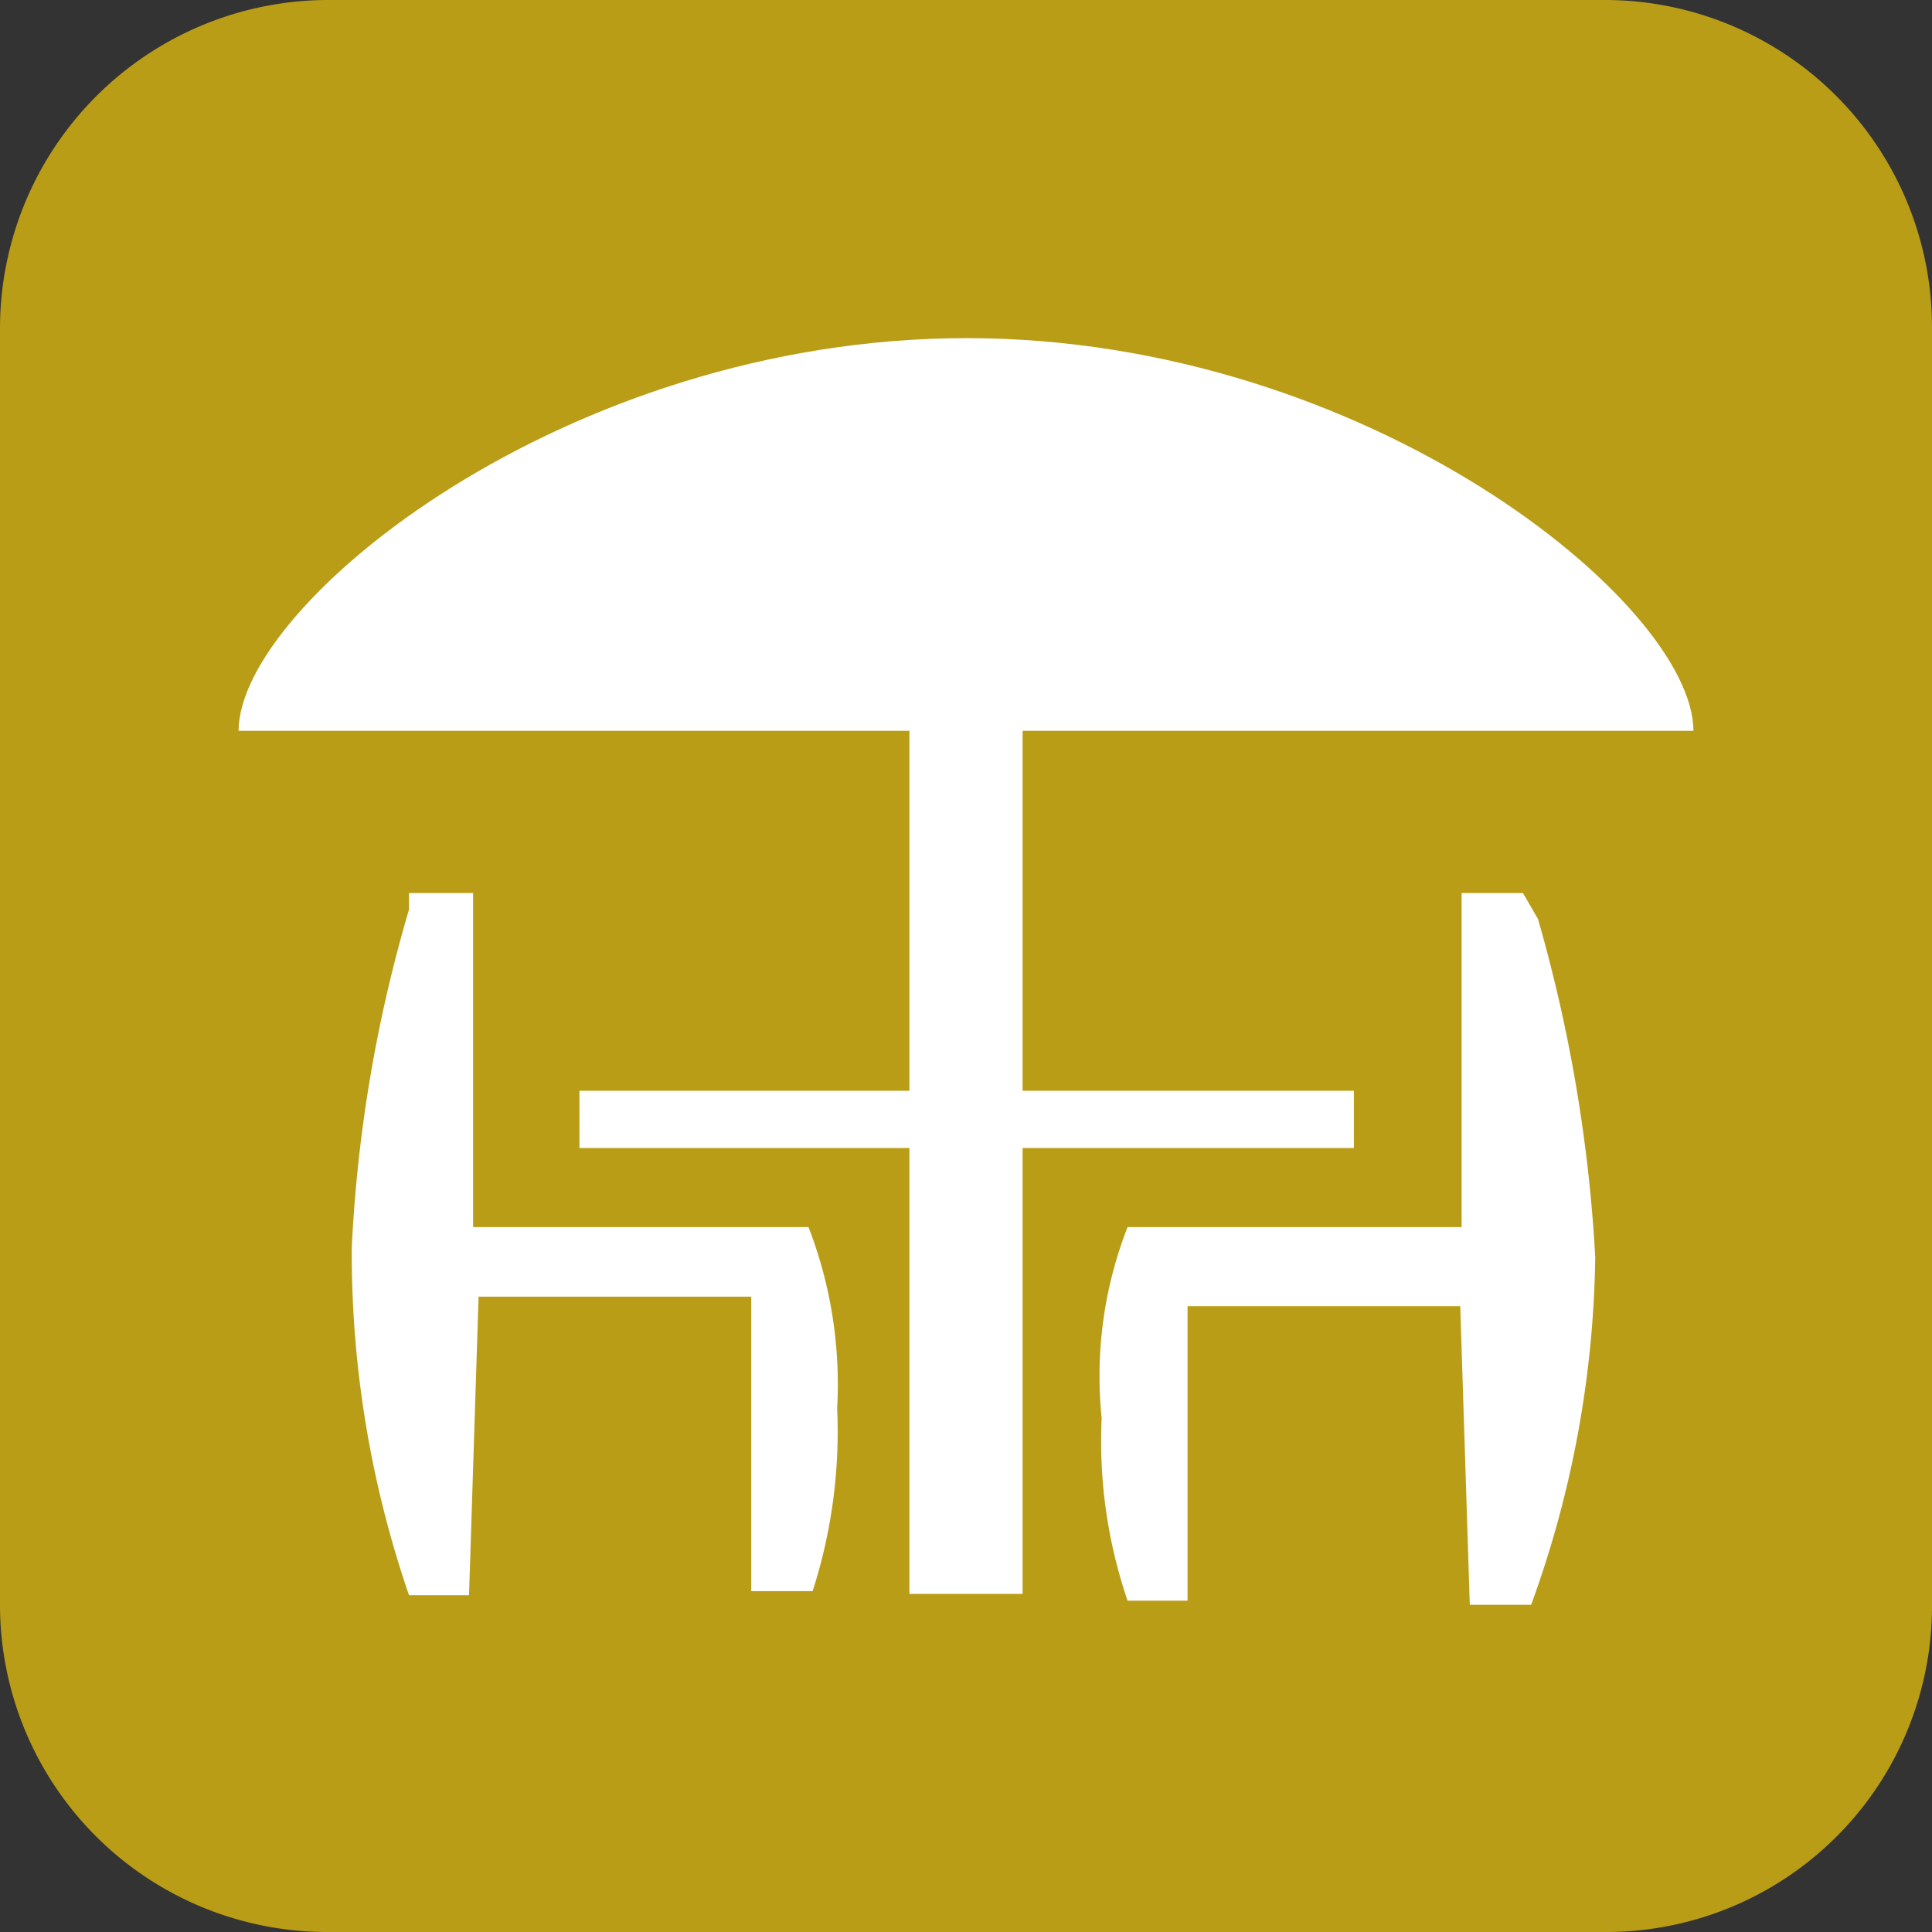
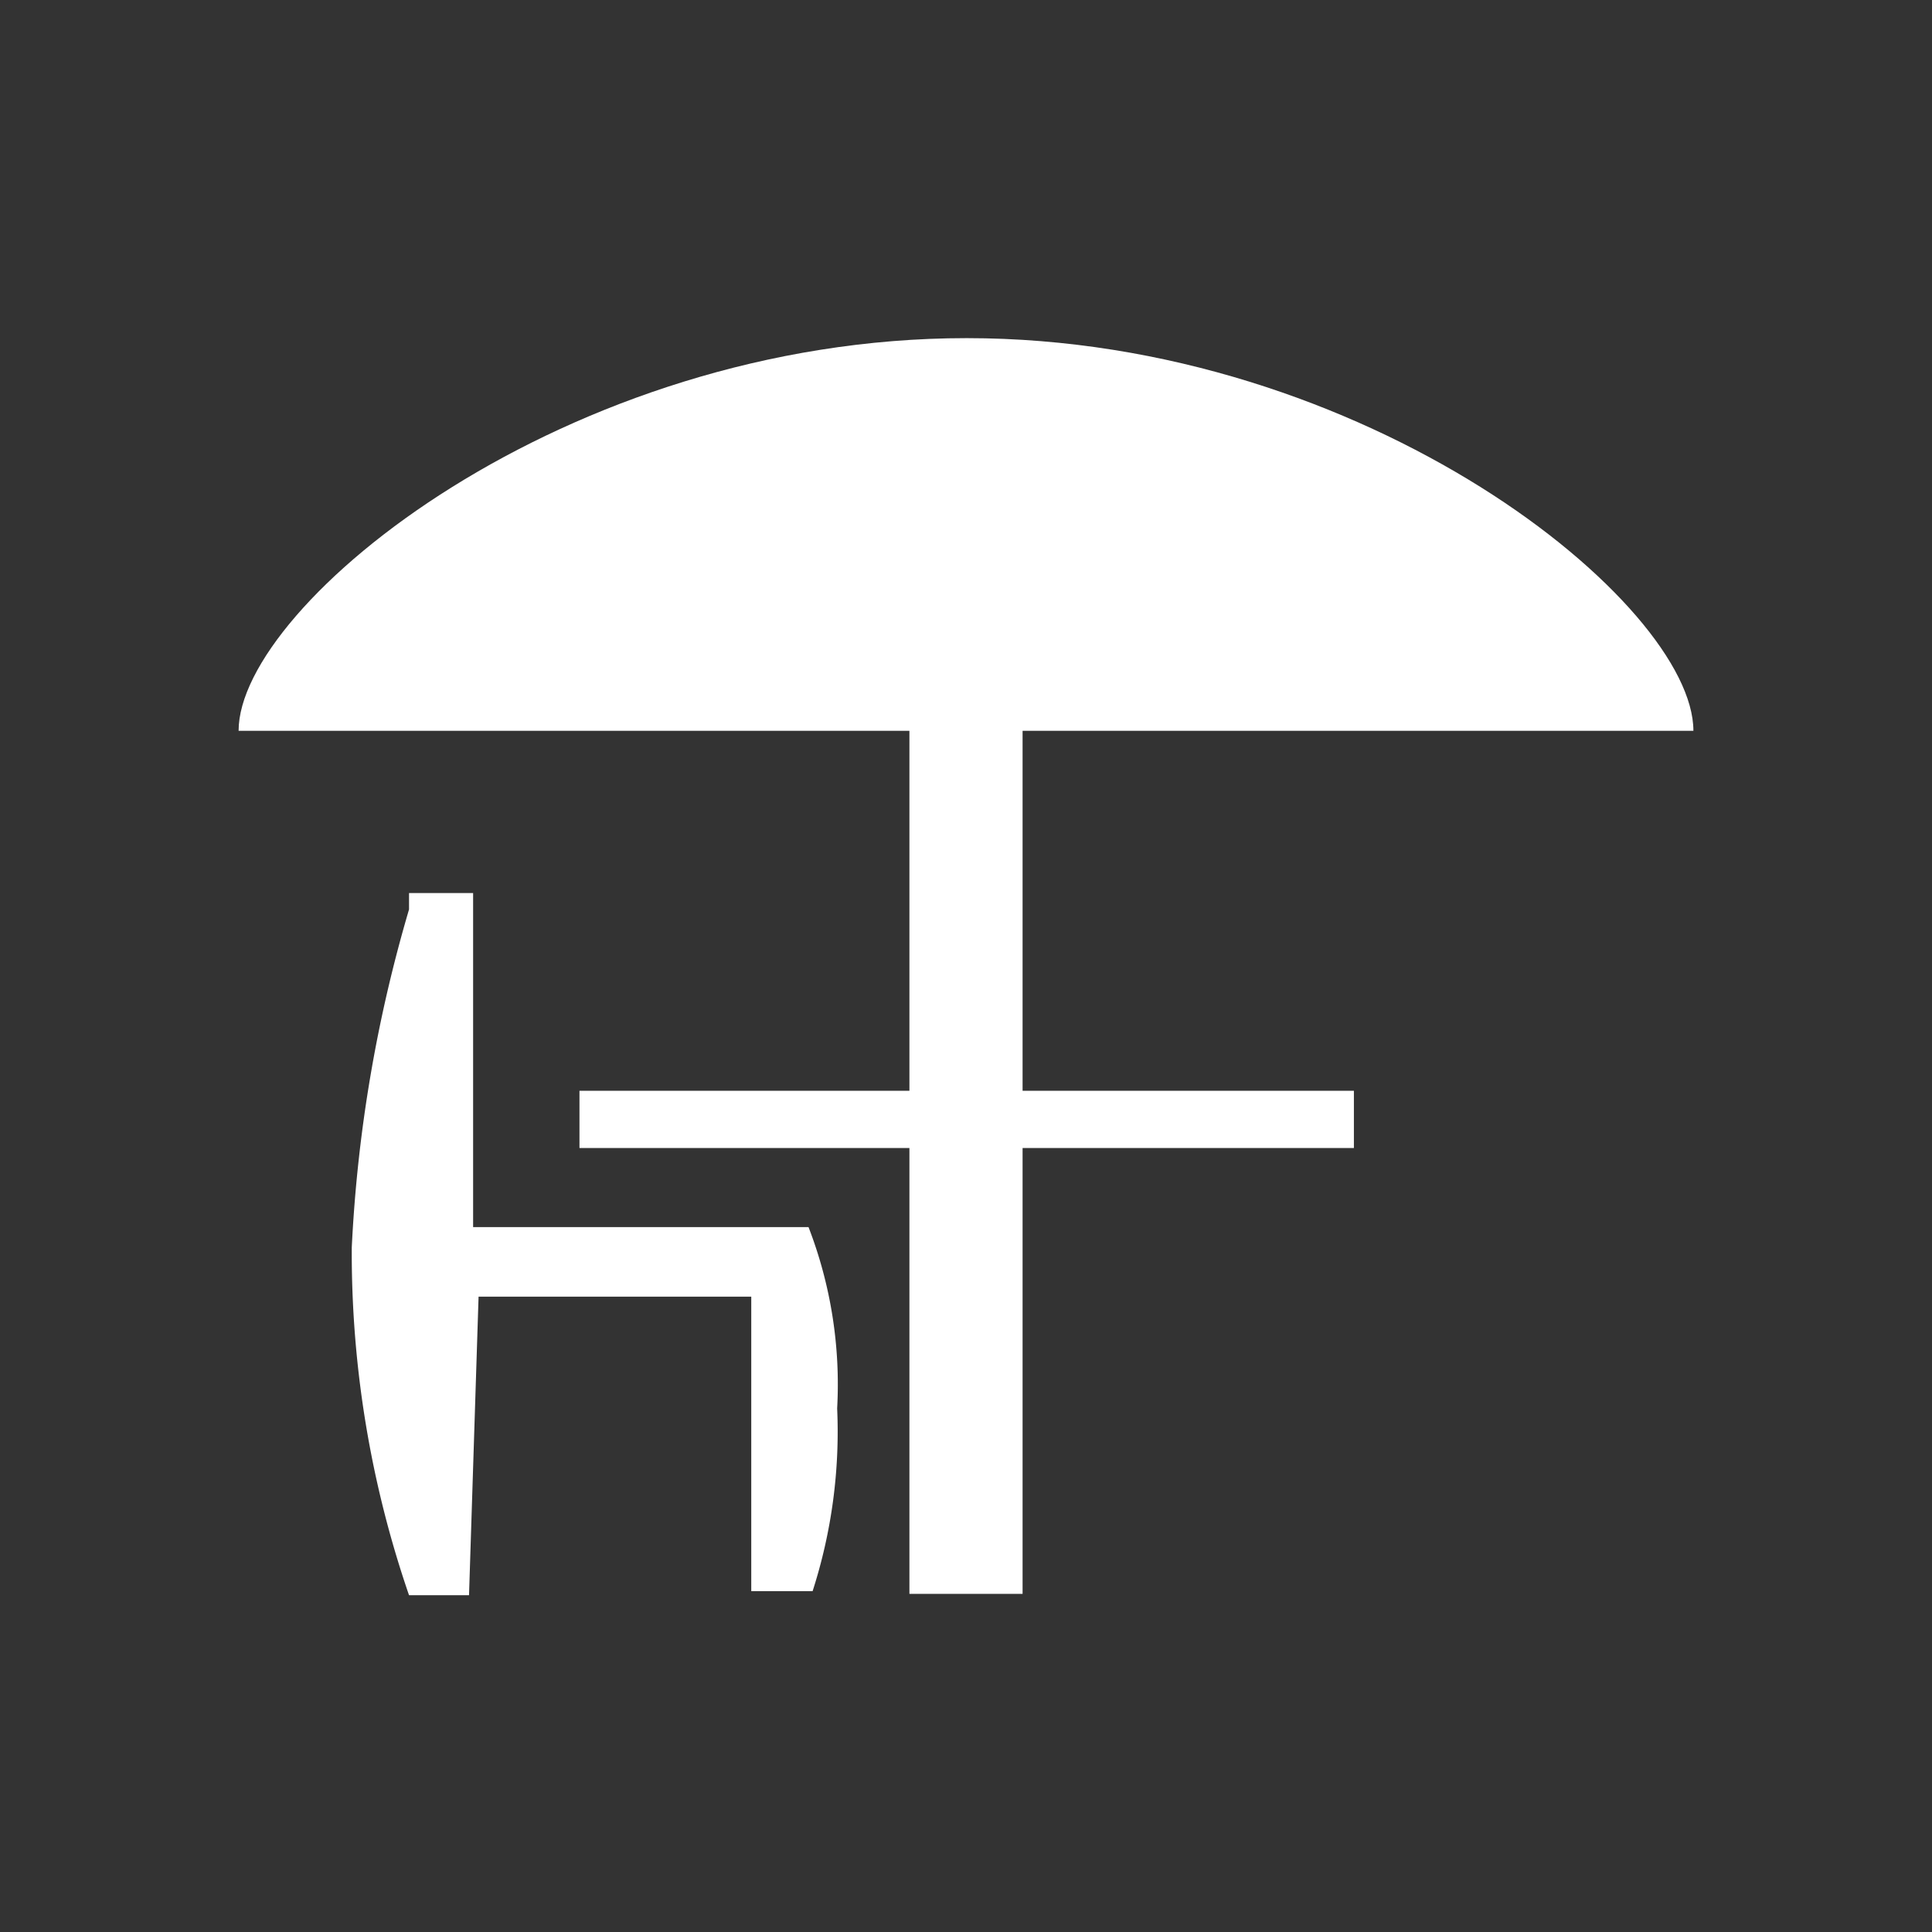
<svg xmlns="http://www.w3.org/2000/svg" id="Layer_1" data-name="Layer 1" viewBox="0 0 14.17 14.17">
  <rect x="0" y="0" width="14.17" height="14.17" fill="#333333" stroke="none" />
  <defs>
    <style>.cls-1{fill:#ba9d16;}.cls-2{fill:#fff;}</style>
  </defs>
  <title>Artboard 10</title>
-   <path class="cls-1" d="M0,2.4v9.37a2.4,2.4,0,0,0,2.4,2.4h9.37a2.39,2.39,0,0,0,2.4-2.4V2.4A2.4,2.4,0,0,0,11.77,0H2.4A2.41,2.41,0,0,0,0,2.4Z" />
  <path class="cls-2" d="M3.47,9V6.55H3l0,.12a10.56,10.56,0,0,0-.42,2.48A7.72,7.72,0,0,0,3,11.7h.44l.07-2.19,2,0,0,2.16h.45a3.81,3.81,0,0,0,.18-1.34A3.2,3.2,0,0,0,5.93,9Z" />
-   <path class="cls-2" d="M11.17,6.55h-.45V9H8.27a3,3,0,0,0-.19,1.4,3.63,3.63,0,0,0,.19,1.34h.44l0-2.16,2,0,.07,2.19h.45a7.72,7.72,0,0,0,.47-2.55,11.16,11.16,0,0,0-.42-2.48Z" />
  <path class="cls-2" d="M9.93,8.42V8H7.5V5.36h4.92c0-.93-2.39-2.88-5.33-2.88S1.75,4.43,1.75,5.36H6.67V8H4.25v.42H6.67v3.27H7.5V8.42Z" />
</svg>